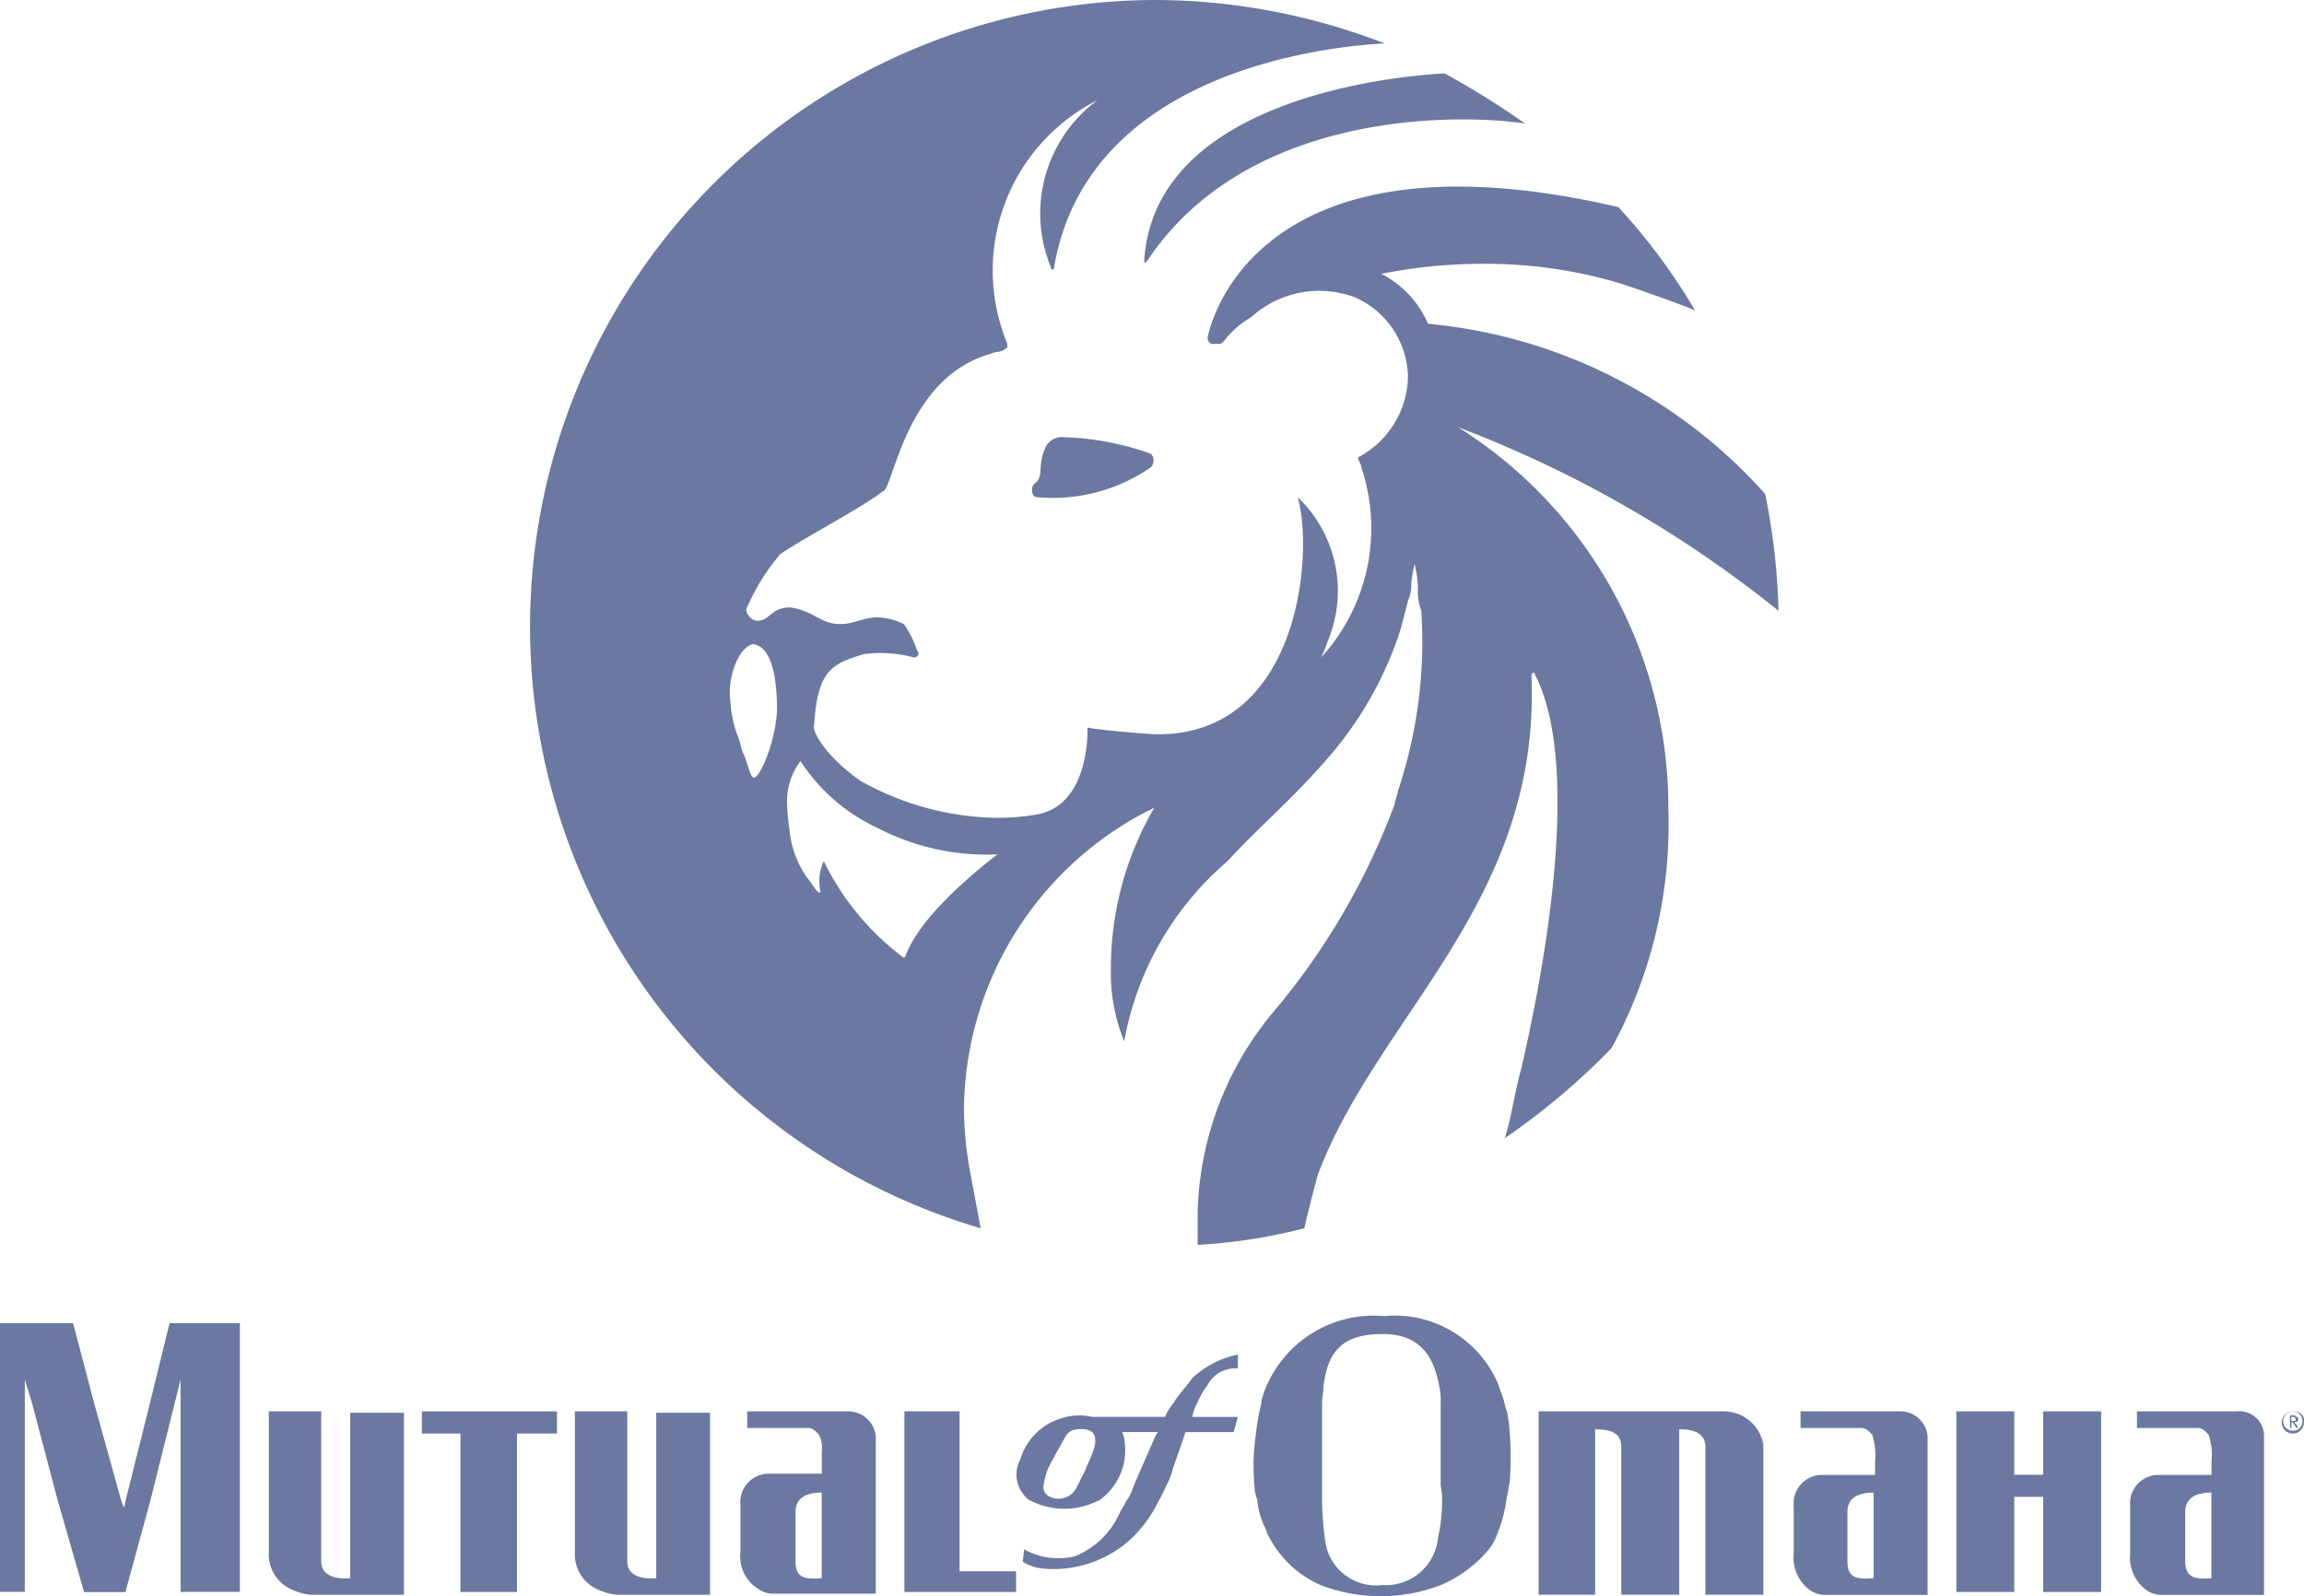
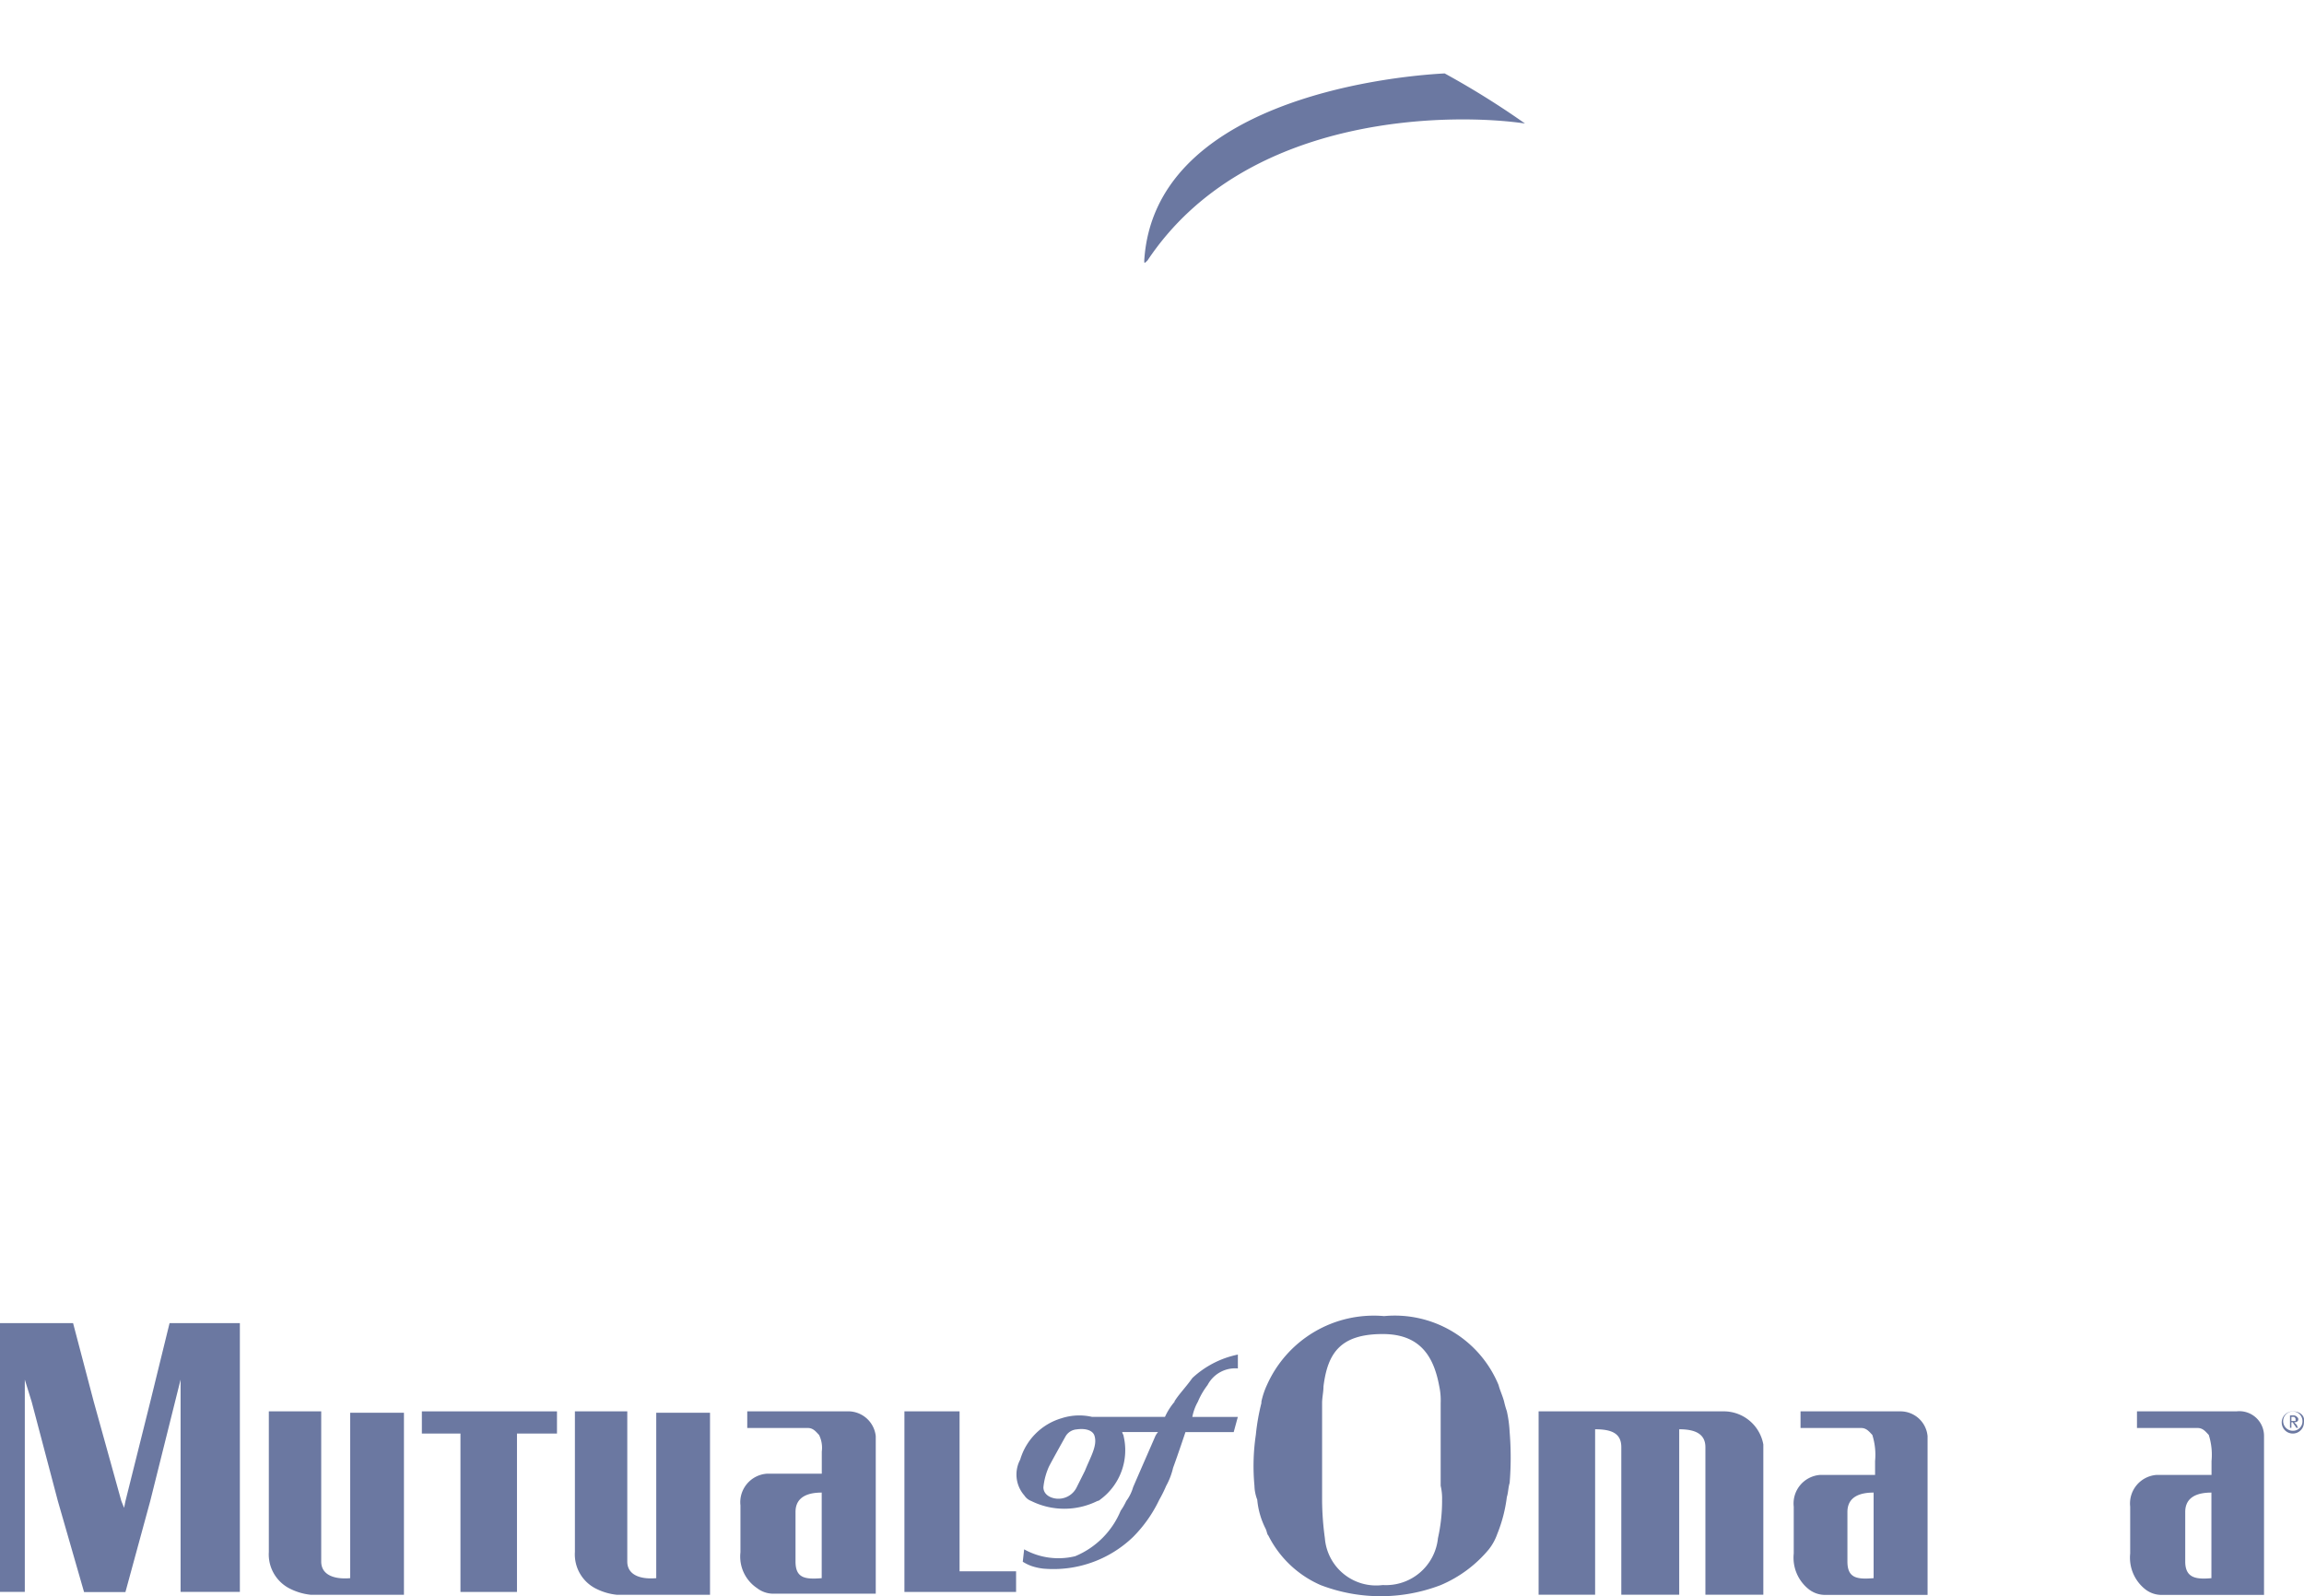
<svg xmlns="http://www.w3.org/2000/svg" width="83.046" height="57.546" viewBox="0 0 83.046 57.546">
  <g id="MOO_Logo_-_Desktop" data-name="MOO Logo - Desktop" transform="translate(2253 985.978)">
    <g id="Group_3" data-name="Group 3" transform="translate(-2233.895 -985.978)">
      <path id="Path_48" data-name="Path 48" d="M36.716,9.2a30.27,30.27,0,0,0-2.888-1.8C31.543,7.52,23.361,8.483,23,14.138c0,.12,0,.12.12,0,3.61-5.414,11.19-5.294,13.6-4.933Z" transform="translate(-0.861 -4.753)" fill="rgba(0,24,94,0.58)" />
-       <path id="Path_49" data-name="Path 49" d="M20.8,18.3a.66.66,0,0,0-.722.481c-.241.6,0,.963-.361,1.2-.12.12-.12.481.12.481a6.2,6.2,0,0,0,4.091-1.083.366.366,0,0,0,0-.481,10.24,10.24,0,0,0-3.128-.6Z" transform="translate(-1.545 -2.538)" fill="rgba(0,24,94,0.58)" />
-       <path id="Path_51" data-name="Path 51" d="M21.445,36c-3.249,2.527-3.249,3.73-3.369,3.73h0a9.511,9.511,0,0,1-2.888-3.489,1.7,1.7,0,0,0-.12,1.083s0,.12-.12,0-.241-.361-.361-.481a3.706,3.706,0,0,1-.6-1.444s-.12-.842-.12-1.2a2.4,2.4,0,0,1,.481-1.564,6.615,6.615,0,0,0,2.767,2.406A8.555,8.555,0,0,0,21.445,36Zm-8.422-3.249c-.12.241-.241.481-.361.481s-.241-.6-.361-.842-.12-.481-.241-.722a4.275,4.275,0,0,1-.241-1.2,2.686,2.686,0,0,1,.361-1.684s.241-.361.481-.361c.722.12.842,1.444.842,2.406a5.663,5.663,0,0,1-.481,1.925Zm32.606,1.564A16.174,16.174,0,0,0,38.049,20.6h0A42.369,42.369,0,0,1,49.6,27.218a23.735,23.735,0,0,0-.481-4.211,18.58,18.58,0,0,0-12.152-6.136,3.639,3.639,0,0,0-1.684-1.8,18.68,18.68,0,0,1,3.73-.361,16.876,16.876,0,0,1,4.933.722c1.083.361,2.406.842,2.647.963a21.421,21.421,0,0,0-2.767-3.73c-13.476-3.128-14.8,4.692-14.8,4.692,0,.12,0,.12.12.241h.241c.12,0,.12,0,.241-.12a3.243,3.243,0,0,1,.963-.842,3.648,3.648,0,0,1,3.73-.722A3.19,3.19,0,0,1,36.244,18.8a3.356,3.356,0,0,1-1.8,2.888h0c0,.12.12.241.12.361A6.9,6.9,0,0,1,33.115,28.9a5.06,5.06,0,0,0,.241-.6,4.665,4.665,0,0,0-1.083-5.174c.6,2.166,0,8.663-5.174,8.543,0,0-1.8-.12-2.406-.241,0,0,.12,2.767-1.8,3.128a7.944,7.944,0,0,1-1.684.12,10.3,10.3,0,0,1-4.692-1.323c-1.2-.842-1.684-1.684-1.684-1.925.12-2.045.6-2.286,1.8-2.647a4.587,4.587,0,0,1,1.8.12c.12,0,.241-.12.12-.241a3.528,3.528,0,0,0-.481-.963,2.267,2.267,0,0,0-.963-.241c-.481,0-.842.241-1.324.241-.722,0-.963-.481-1.8-.6-.722,0-.722.481-1.2.481-.241,0-.481-.361-.361-.481a7.51,7.51,0,0,1,1.2-1.925c1.083-.722,2.767-1.564,3.73-2.286.361-.241.842-4.091,3.85-4.933.241-.12.361,0,.6-.241v-.12A6.88,6.88,0,0,1,25.054,8.81a5.078,5.078,0,0,0-1.684,6.016c0,.12.12.12.12,0,1.2-6.978,9.625-7.941,11.912-8.061A23.012,23.012,0,0,0,27.22,5.2a22.594,22.594,0,0,0-6.377,44.277l-.361-1.925a13.326,13.326,0,0,1-.241-2.286A12.2,12.2,0,0,1,27.1,34.317a11.5,11.5,0,0,0-1.564,5.775,6.475,6.475,0,0,0,.481,2.647,11.129,11.129,0,0,1,3.73-6.5c1.083-1.2,2.286-2.166,3.73-3.85a13.246,13.246,0,0,0,2.406-4.211c.12-.361.241-.842.361-1.324a1.308,1.308,0,0,0,.12-.6,4.254,4.254,0,0,1,.12-.722,4.269,4.269,0,0,1,.12.842,2.048,2.048,0,0,0,.12.842,16.978,16.978,0,0,1-.842,6.5c0,.12-.12.361-.12.481a25.178,25.178,0,0,1-4.452,7.58,11.732,11.732,0,0,0-2.647,7.1v1.2a19.791,19.791,0,0,0,3.85-.6c.12-.6.481-1.925.481-1.925,2.166-5.775,8.061-9.866,7.7-18.048,0,0,.12-.12.12,0,1.564,3.008.6,9.505-.481,14.2h0c-.241.842-.361,1.8-.6,2.527a25.009,25.009,0,0,0,3.85-3.249,16.792,16.792,0,0,0,2.045-8.663Z" transform="translate(-4.6 -5.2)" fill="rgba(0,24,94,0.58)" />
    </g>
    <g id="Group_5" data-name="Group 5" transform="translate(-2253 -938.531)">
      <path id="Path_52" data-name="Path 52" d="M115.588,23.83V20.6H113.6v6.51h4.025v-.745h-2.037Z" transform="translate(-81.001 -17.169)" fill="rgba(0,24,94,0.58)" />
      <path id="Path_53" data-name="Path 53" d="M78.6,21.4h1.391V27.11h2.037V21.4H83.47v-.8H78.6Z" transform="translate(-63.394 -17.169)" fill="rgba(0,24,94,0.58)" />
      <path id="Path_54" data-name="Path 54" d="M70.432,23.83v2.783c-.547.05-1.044-.1-1.044-.6V20.6H67.5v5.069a1.381,1.381,0,0,0,.8,1.342,2.133,2.133,0,0,0,.7.2H72.37V20.65H70.432v3.18Z" transform="translate(-57.81 -17.169)" fill="rgba(0,24,94,0.58)" />
      <path id="Path_55" data-name="Path 55" d="M104.632,26.613c-.6.05-.944,0-.944-.6V24.228c0-.547.447-.7.944-.7v3.081Zm.894-6.013h-3.578v.6h2.187c.2,0,.3.149.4.248a1.044,1.044,0,0,1,.1.6v.8h-1.988a1.032,1.032,0,0,0-.944,1.143v1.69a1.367,1.367,0,0,0,.6,1.292.955.955,0,0,0,.6.2h3.677V21.494a1,1,0,0,0-1.044-.894Z" transform="translate(-75.014 -17.169)" fill="rgba(0,24,94,0.58)" />
      <path id="Path_56" data-name="Path 56" d="M92.632,23.83v2.783c-.547.05-1.044-.1-1.044-.6V20.6H89.7v5.069a1.381,1.381,0,0,0,.8,1.342,2.133,2.133,0,0,0,.7.2H94.57V20.65H92.632v3.18Z" transform="translate(-68.978 -17.169)" fill="rgba(0,24,94,0.58)" />
      <path id="Path_57" data-name="Path 57" d="M166.309,20.6H159.6v6.609h2.037V21.246c.6,0,.944.149.944.646v5.317h2.087V21.246c.547,0,.944.149.944.646v5.317H167.7V21.793a1.45,1.45,0,0,0-1.391-1.193Z" transform="translate(-104.142 -17.169)" fill="rgba(0,24,94,0.58)" />
      <path id="Path_58" data-name="Path 58" d="M145.725,20.357a6.168,6.168,0,0,1-.149,1.342,1.884,1.884,0,0,1-1.988,1.69A1.853,1.853,0,0,1,141.5,21.7a10.581,10.581,0,0,1-.1-1.342h0V16.829c0-.2.05-.4.05-.6.149-1.193.6-1.888,2.137-1.888,1.342,0,1.839.8,2.037,1.888a2.42,2.42,0,0,1,.05.6h0v2.982a2.039,2.039,0,0,1,.05.547Zm2.336-3.23a3.167,3.167,0,0,1-.1-.348h0c-.05-.2-.149-.4-.2-.6a4.048,4.048,0,0,0-4.125-2.485,4.214,4.214,0,0,0-4.224,2.485,2.8,2.8,0,0,0-.2.6h0v.05a7.811,7.811,0,0,0-.2,1.143,7.662,7.662,0,0,0-.05,1.839,1.47,1.47,0,0,0,.1.5h0a2.883,2.883,0,0,0,.3,1.044c.05.1.05.2.1.248a3.811,3.811,0,0,0,1.888,1.789,6.04,6.04,0,0,0,4.323,0,4.565,4.565,0,0,0,1.739-1.292,1.929,1.929,0,0,0,.3-.547,5.3,5.3,0,0,0,.348-1.342h0c.05-.149.05-.348.1-.5a11.355,11.355,0,0,0,0-1.839,4.413,4.413,0,0,0-.1-.745Z" transform="translate(-93.746 -13.697)" fill="rgba(0,24,94,0.58)" />
      <path id="Path_59" data-name="Path 59" d="M53.417,17.033l-.894,3.578-.05.248-.1-.248-.994-3.578L50.634,14.2H48v9.69h.894V16.237l.248.8.944,3.578.944,3.28h1.491l.894-3.28.894-3.578.2-.8V23.89h2.137V14.2H54.112Z" transform="translate(-48 -13.95)" fill="rgba(0,24,94,0.58)" />
      <path id="Path_60" data-name="Path 60" d="M124.2,20.674l-.3.6a.731.731,0,0,1-.8.4c-.248-.05-.4-.2-.4-.4a2.387,2.387,0,0,1,.2-.745c.1-.2.6-1.093.6-1.093a.507.507,0,0,1,.4-.248c.348-.05.6.05.646.248.1.348-.149.745-.348,1.242Zm3.23-2.485h0a2.277,2.277,0,0,0-.348.547h-2.634a2.067,2.067,0,0,0-1.093.05,2.2,2.2,0,0,0-1.491,1.491,1.139,1.139,0,0,0,.149,1.292.5.5,0,0,0,.248.2h0a2.682,2.682,0,0,0,2.385,0h0a.173.173,0,0,0,.1-.05,2.206,2.206,0,0,0,.845-2.286c0-.05-.05-.1-.05-.149h1.292a.615.615,0,0,0-.1.149c-.149.348-.5,1.143-.8,1.839a1.555,1.555,0,0,1-.248.5h0a2.163,2.163,0,0,1-.2.348,3.033,3.033,0,0,1-1.64,1.64,2.537,2.537,0,0,1-1.839-.248l-.05.447a1.634,1.634,0,0,0,.3.149,2.047,2.047,0,0,0,.447.1,4.14,4.14,0,0,0,3.23-1.143,4.859,4.859,0,0,0,.944-1.342h0a4.617,4.617,0,0,0,.248-.5,2.5,2.5,0,0,0,.248-.646c.2-.547.447-1.292.447-1.292h1.739l.149-.547h-1.64a1.78,1.78,0,0,1,.2-.547h0a2.661,2.661,0,0,1,.348-.6,1.124,1.124,0,0,1,1.093-.6v-.5a3.413,3.413,0,0,0-1.64.845c-.248.348-.5.6-.646.845Z" transform="translate(-85.091 -15.107)" fill="rgba(0,24,94,0.58)" />
      <path id="Path_61" data-name="Path 61" d="M180.982,26.613c-.6.05-.944,0-.944-.6V24.228c0-.547.447-.7.944-.7v3.081Zm.944-6.013h-3.578v.6h2.187c.2,0,.3.149.4.248a2.377,2.377,0,0,1,.1.944v.5h-1.988a1.032,1.032,0,0,0-.944,1.143v1.69a1.451,1.451,0,0,0,.547,1.292.955.955,0,0,0,.6.2h3.677V21.494a.982.982,0,0,0-.994-.894Z" transform="translate(-113.449 -17.169)" fill="rgba(0,24,94,0.58)" />
      <path id="Path_62" data-name="Path 62" d="M205.432,26.613c-.547.05-.944,0-.944-.6V24.228c0-.547.447-.7.944-.7v3.081Zm.895-6.013h-3.578v.6h2.187c.2,0,.3.149.4.248a2.377,2.377,0,0,1,.1.944v.5h-1.988a1.032,1.032,0,0,0-.944,1.143v1.69a1.451,1.451,0,0,0,.547,1.292.955.955,0,0,0,.6.2h3.677V21.494a.89.89,0,0,0-.994-.894Z" transform="translate(-125.723 -17.169)" fill="rgba(0,24,94,0.58)" />
-       <path id="Path_63" data-name="Path 63" d="M193.031,21.445v1.441h-1.044V20.6H189.9v6.51h2.087V23.681h1.044V27.11h2.087V20.6h-2.087Z" transform="translate(-119.385 -17.169)" fill="rgba(0,24,94,0.58)" />
      <path id="Path_64" data-name="Path 64" d="M213.9,21.3a.348.348,0,1,1,.348-.348.34.34,0,0,1-.348.348Zm0-.7a.4.4,0,1,0,.4.4c.05-.248-.149-.4-.4-.4Z" transform="translate(-131.257 -17.169)" fill="rgba(0,24,94,0.58)" />
      <path id="Path_65" data-name="Path 65" d="M214.4,21.347a.173.173,0,0,1-.05-.1l-.05-.05-.05-.05c.1,0,.149-.05.149-.1s0-.05-.05-.1a.173.173,0,0,0-.1-.05H214.1v.447h.05v-.2h.05a.715.715,0,0,0,.1.149.049.049,0,0,0,.05.05h.05Zm-.1-.3v.05h-.149V20.95h.1c.05.05.05.05.05.1Z" transform="translate(-131.559 -17.32)" fill="rgba(0,24,94,0.58)" />
    </g>
  </g>
</svg>